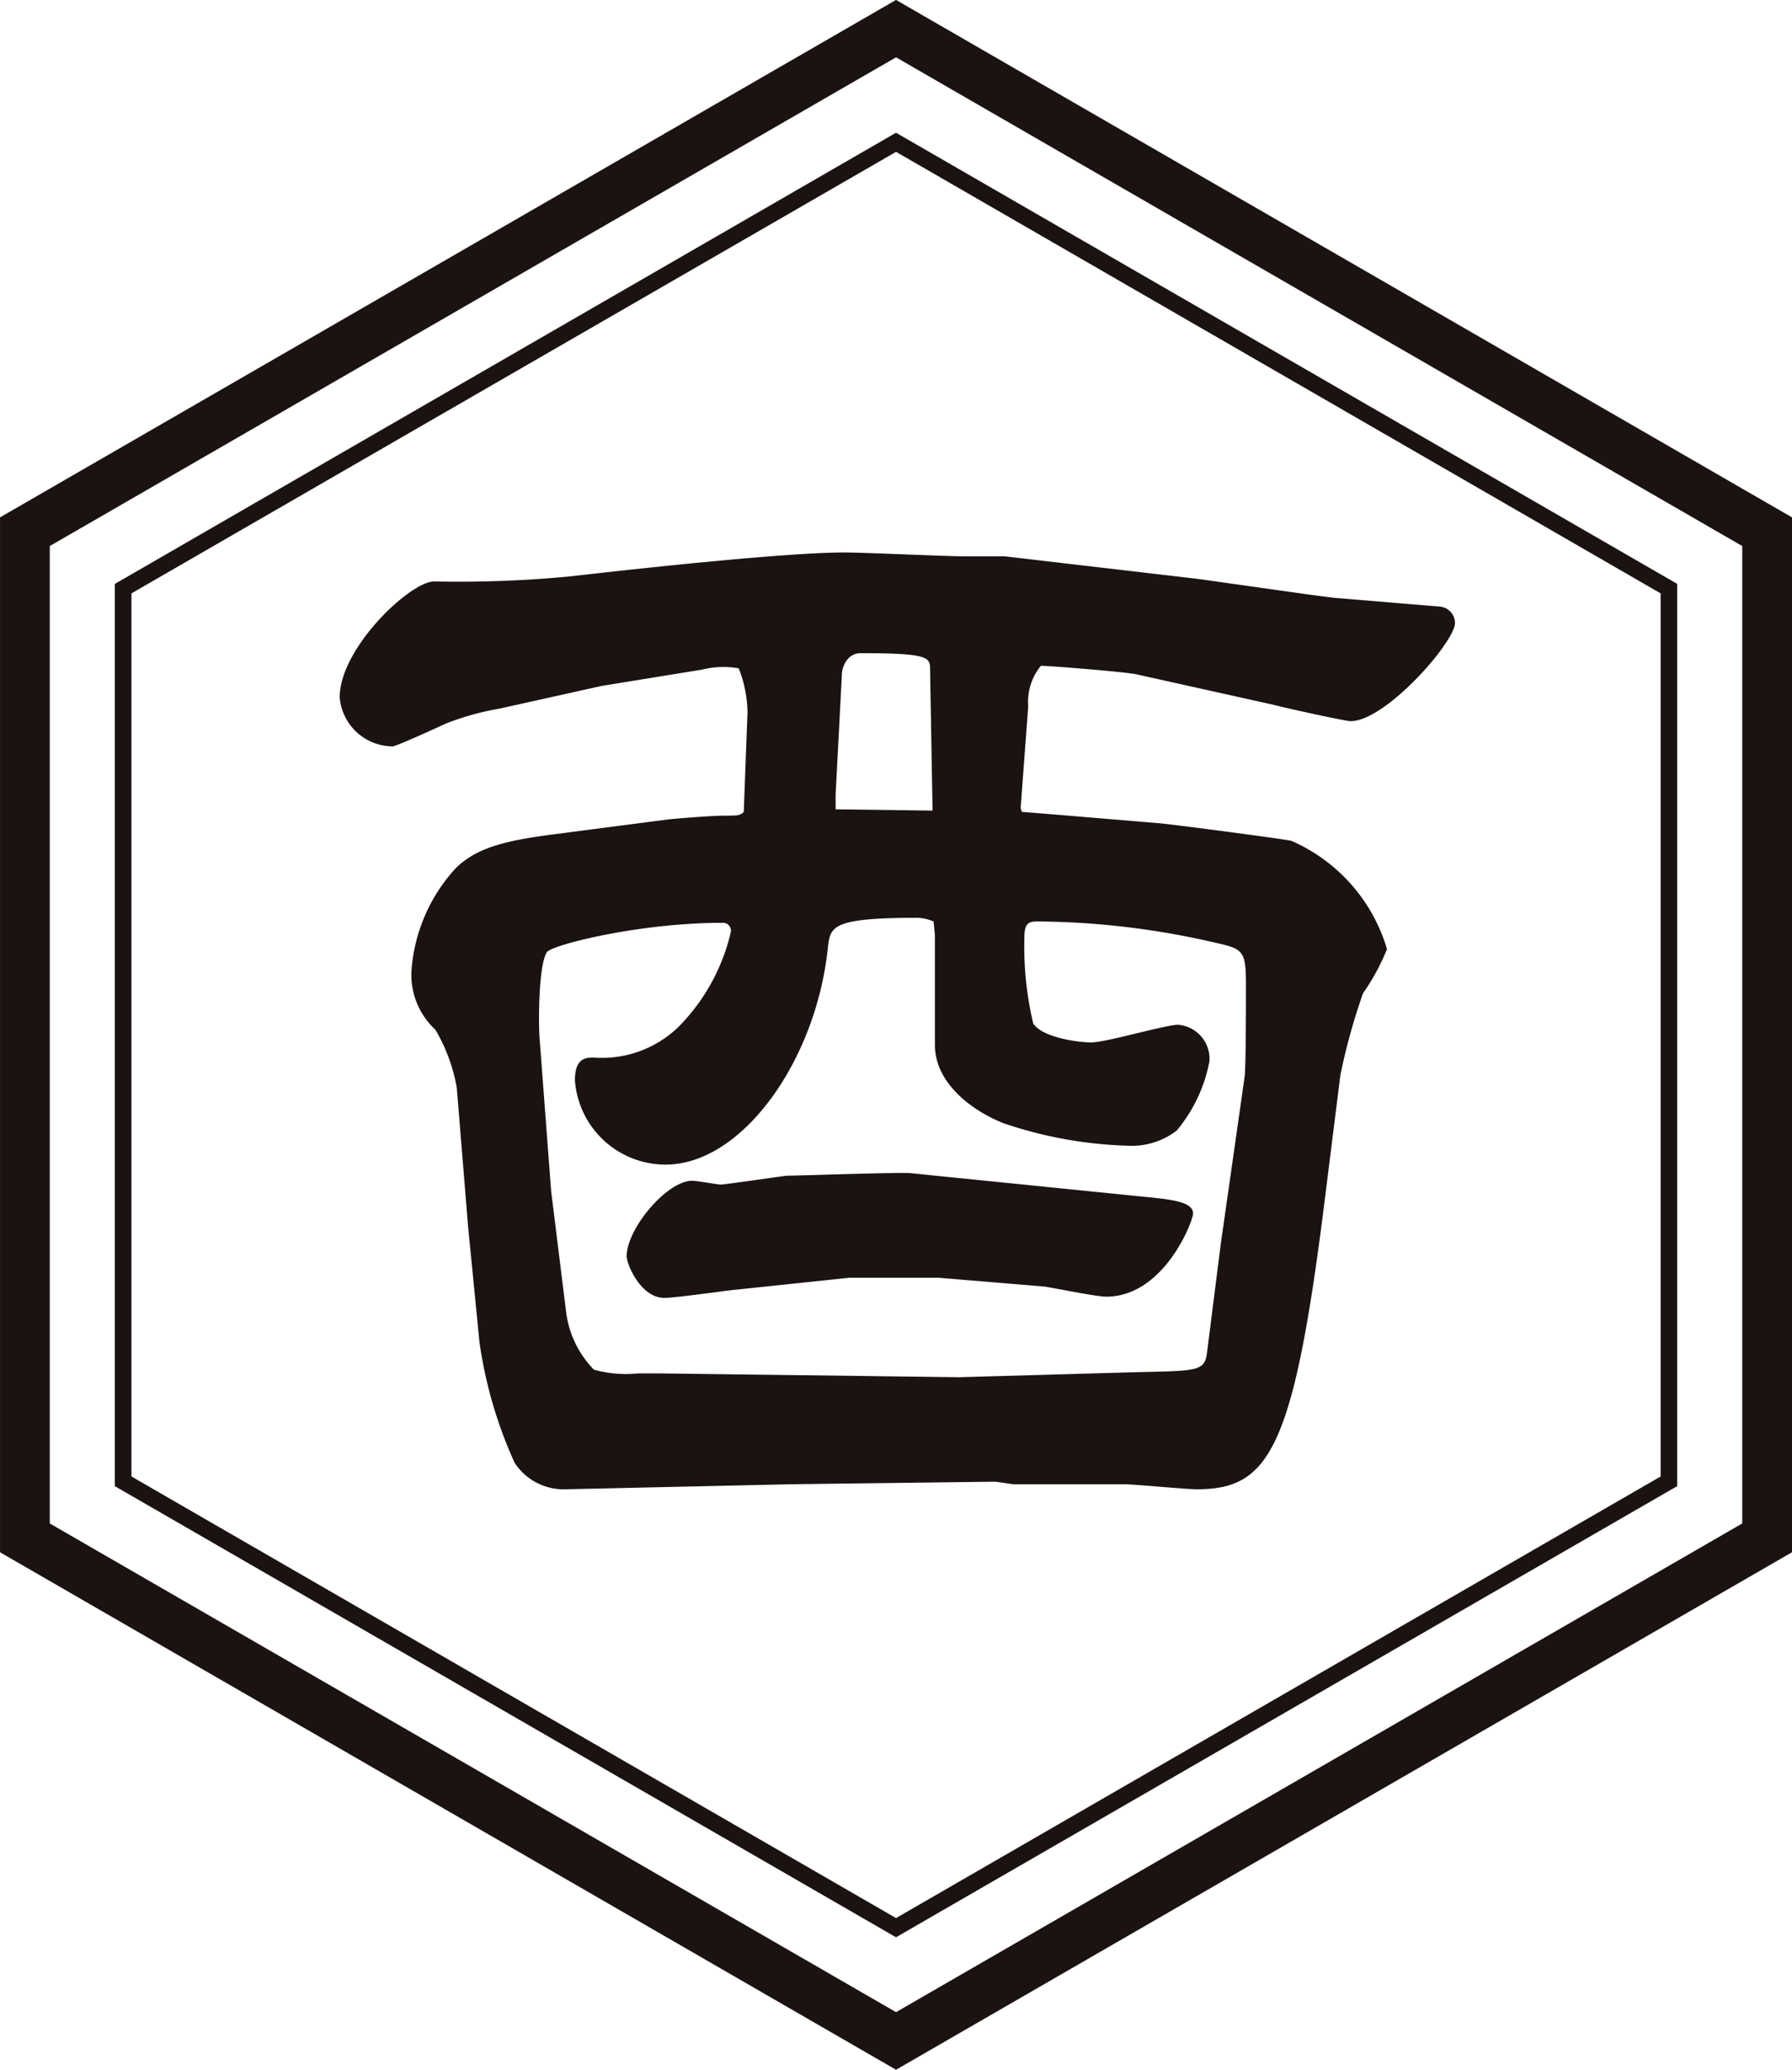
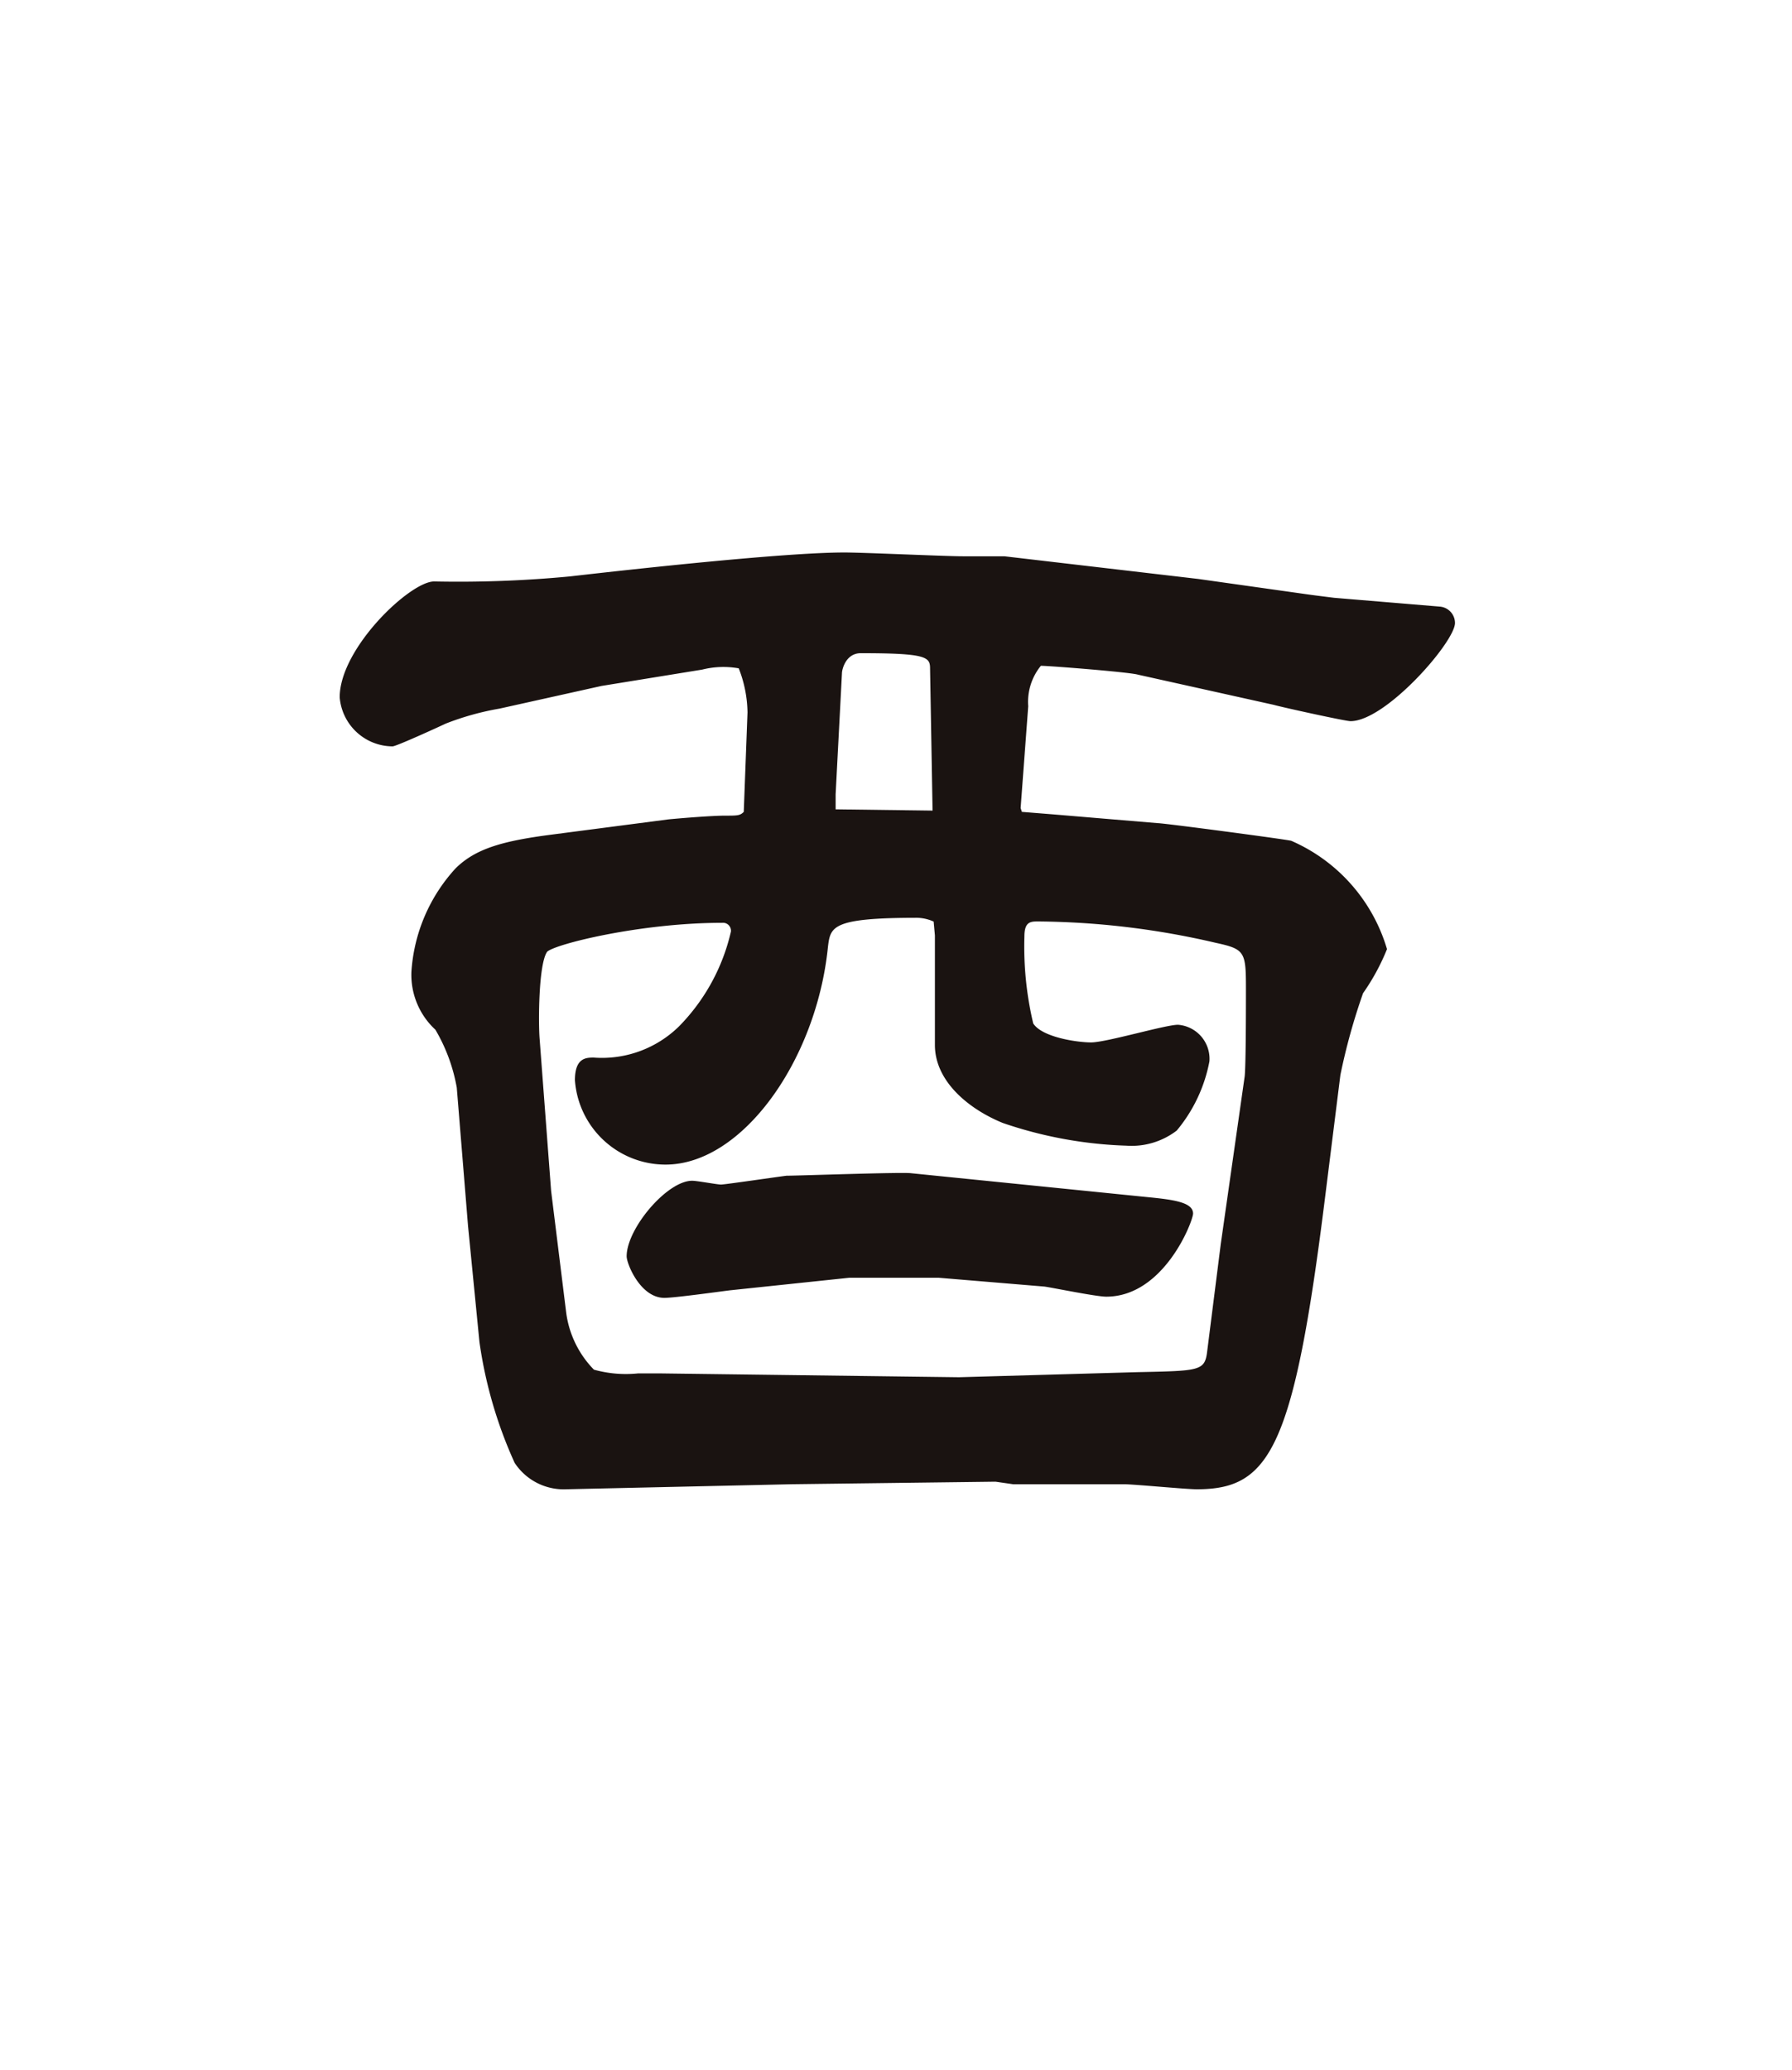
<svg xmlns="http://www.w3.org/2000/svg" width="75.467" height="87.143" viewBox="0 0 75.467 87.143">
  <g transform="translate(0 0.001)">
    <g transform="translate(0 0)">
-       <path d="M6994.846,4273.6l-37.734-21.787v-43.57l37.734-21.785,37.732,21.785v43.57Zm-35.639-23,35.639,20.575,35.637-20.575v-41.15l-35.637-20.576-35.639,20.576Z" transform="translate(-6957.111 -4186.462)" fill="#1a1311" />
-       <path d="M7000.438,4274.479l-.176-.1-32.723-18.892V4217.5l.176-.1,32.723-18.894.172.1,32.725,18.894v37.987l-.176.1Zm-32.2-19.4,32.2,18.592,32.2-18.592V4217.9l-32.2-18.589-32.2,18.589Z" transform="translate(-6962.703 -4192.919)" fill="#1a1311" />
-     </g>
+       </g>
    <g transform="translate(14.304 23.259)">
      <path d="M7016.633,4247.375l.053.16,1.326.106,4.4.369c.266,0,5.461.69,5.619.743a7.192,7.192,0,0,1,4.031,4.56,9.133,9.133,0,0,1-1.008,1.855,26.1,26.1,0,0,0-.955,3.445l-.637,5.089c-1.324,10.654-2.332,12.352-5.406,12.352-.477,0-2.65-.212-3.074-.212h-4.666l-.74-.107-8.588.107-9.49.212a2.471,2.471,0,0,1-2.174-1.113,18.535,18.535,0,0,1-1.482-5.089l-.48-4.878-.475-5.831a7.309,7.309,0,0,0-.9-2.437,3.142,3.142,0,0,1-1.01-2.438,7.112,7.112,0,0,1,1.855-4.349c.85-.847,2.016-1.165,4.082-1.431l4.877-.636c.531-.053,1.857-.158,2.387-.158s.637,0,.795-.159l.158-4.189a5.269,5.269,0,0,0-.369-1.854,3.666,3.666,0,0,0-1.539.053l-4.24.688-4.293.954a11.618,11.618,0,0,0-2.279.636c-.107.055-2.068.954-2.227.954a2.246,2.246,0,0,1-2.227-2.067c0-2.066,2.967-4.876,3.975-4.876a49.614,49.614,0,0,0,5.727-.213c2.756-.317,9.064-1.007,11.555-1.007.8,0,4.24.16,4.984.16h1.75l8.162.954,4.508.636c.369.053.793.105,1.217.158l4.453.371a.694.694,0,0,1,.637.69c0,.794-2.914,4.133-4.4,4.133-.211,0-2.863-.582-3.232-.687l-5.727-1.273c-.369-.105-3.709-.371-4.08-.371a2.4,2.4,0,0,0-.533,1.7Zm-19.773,16.115.637,5.143a4.214,4.214,0,0,0,1.166,2.385,5,5,0,0,0,1.855.158h.955l12.563.161,7.527-.214c2.545-.053,2.809-.053,2.916-.794l.584-4.612,1.006-7.05c.053-.53.053-3.021.053-3.711,0-1.537-.053-1.643-1.271-1.908a33.927,33.927,0,0,0-7.473-.9c-.32,0-.586,0-.586.635a14.041,14.041,0,0,0,.371,3.658c.373.585,1.855.8,2.439.8.637,0,3.127-.743,3.658-.743a1.436,1.436,0,0,1,1.324,1.539,6.4,6.4,0,0,1-1.377,2.915,3.122,3.122,0,0,1-2.121.636,17.754,17.754,0,0,1-5.2-.954c-1.432-.583-2.863-1.748-2.863-3.287v-4.612l-.053-.582a1.814,1.814,0,0,0-.687-.159c-3.605,0-3.658.372-3.764,1.221-.479,4.771-3.605,9.17-6.84,9.17a3.825,3.825,0,0,1-3.816-3.553c0-.952.477-.952.795-.952a4.637,4.637,0,0,0,3.6-1.326,8.358,8.358,0,0,0,2.174-3.977.335.335,0,0,0-.371-.371c-3.445,0-7.051.9-7.369,1.22-.369.53-.369,3.021-.316,3.658Zm12.564,3.658-5.037.53c-.424.053-2.332.318-2.756.318-1.008,0-1.59-1.432-1.59-1.75,0-1.165,1.7-3.181,2.758-3.181.211,0,1.059.16,1.217.16s2.334-.319,2.758-.372c.477,0,4.877-.158,5.248-.105l9.965,1.007c1.063.105,1.908.212,1.908.69,0,.316-1.219,3.5-3.656,3.5-.424,0-2.227-.372-2.6-.425l-4.453-.371Zm3.5-19.667-.105-5.989c0-.478-.158-.638-2.916-.638-.637,0-.795.69-.795.849l-.266,5.09v.635Z" transform="translate(-6987.955 -4236.614)" fill="#1a1311" />
    </g>
  </g>
</svg>